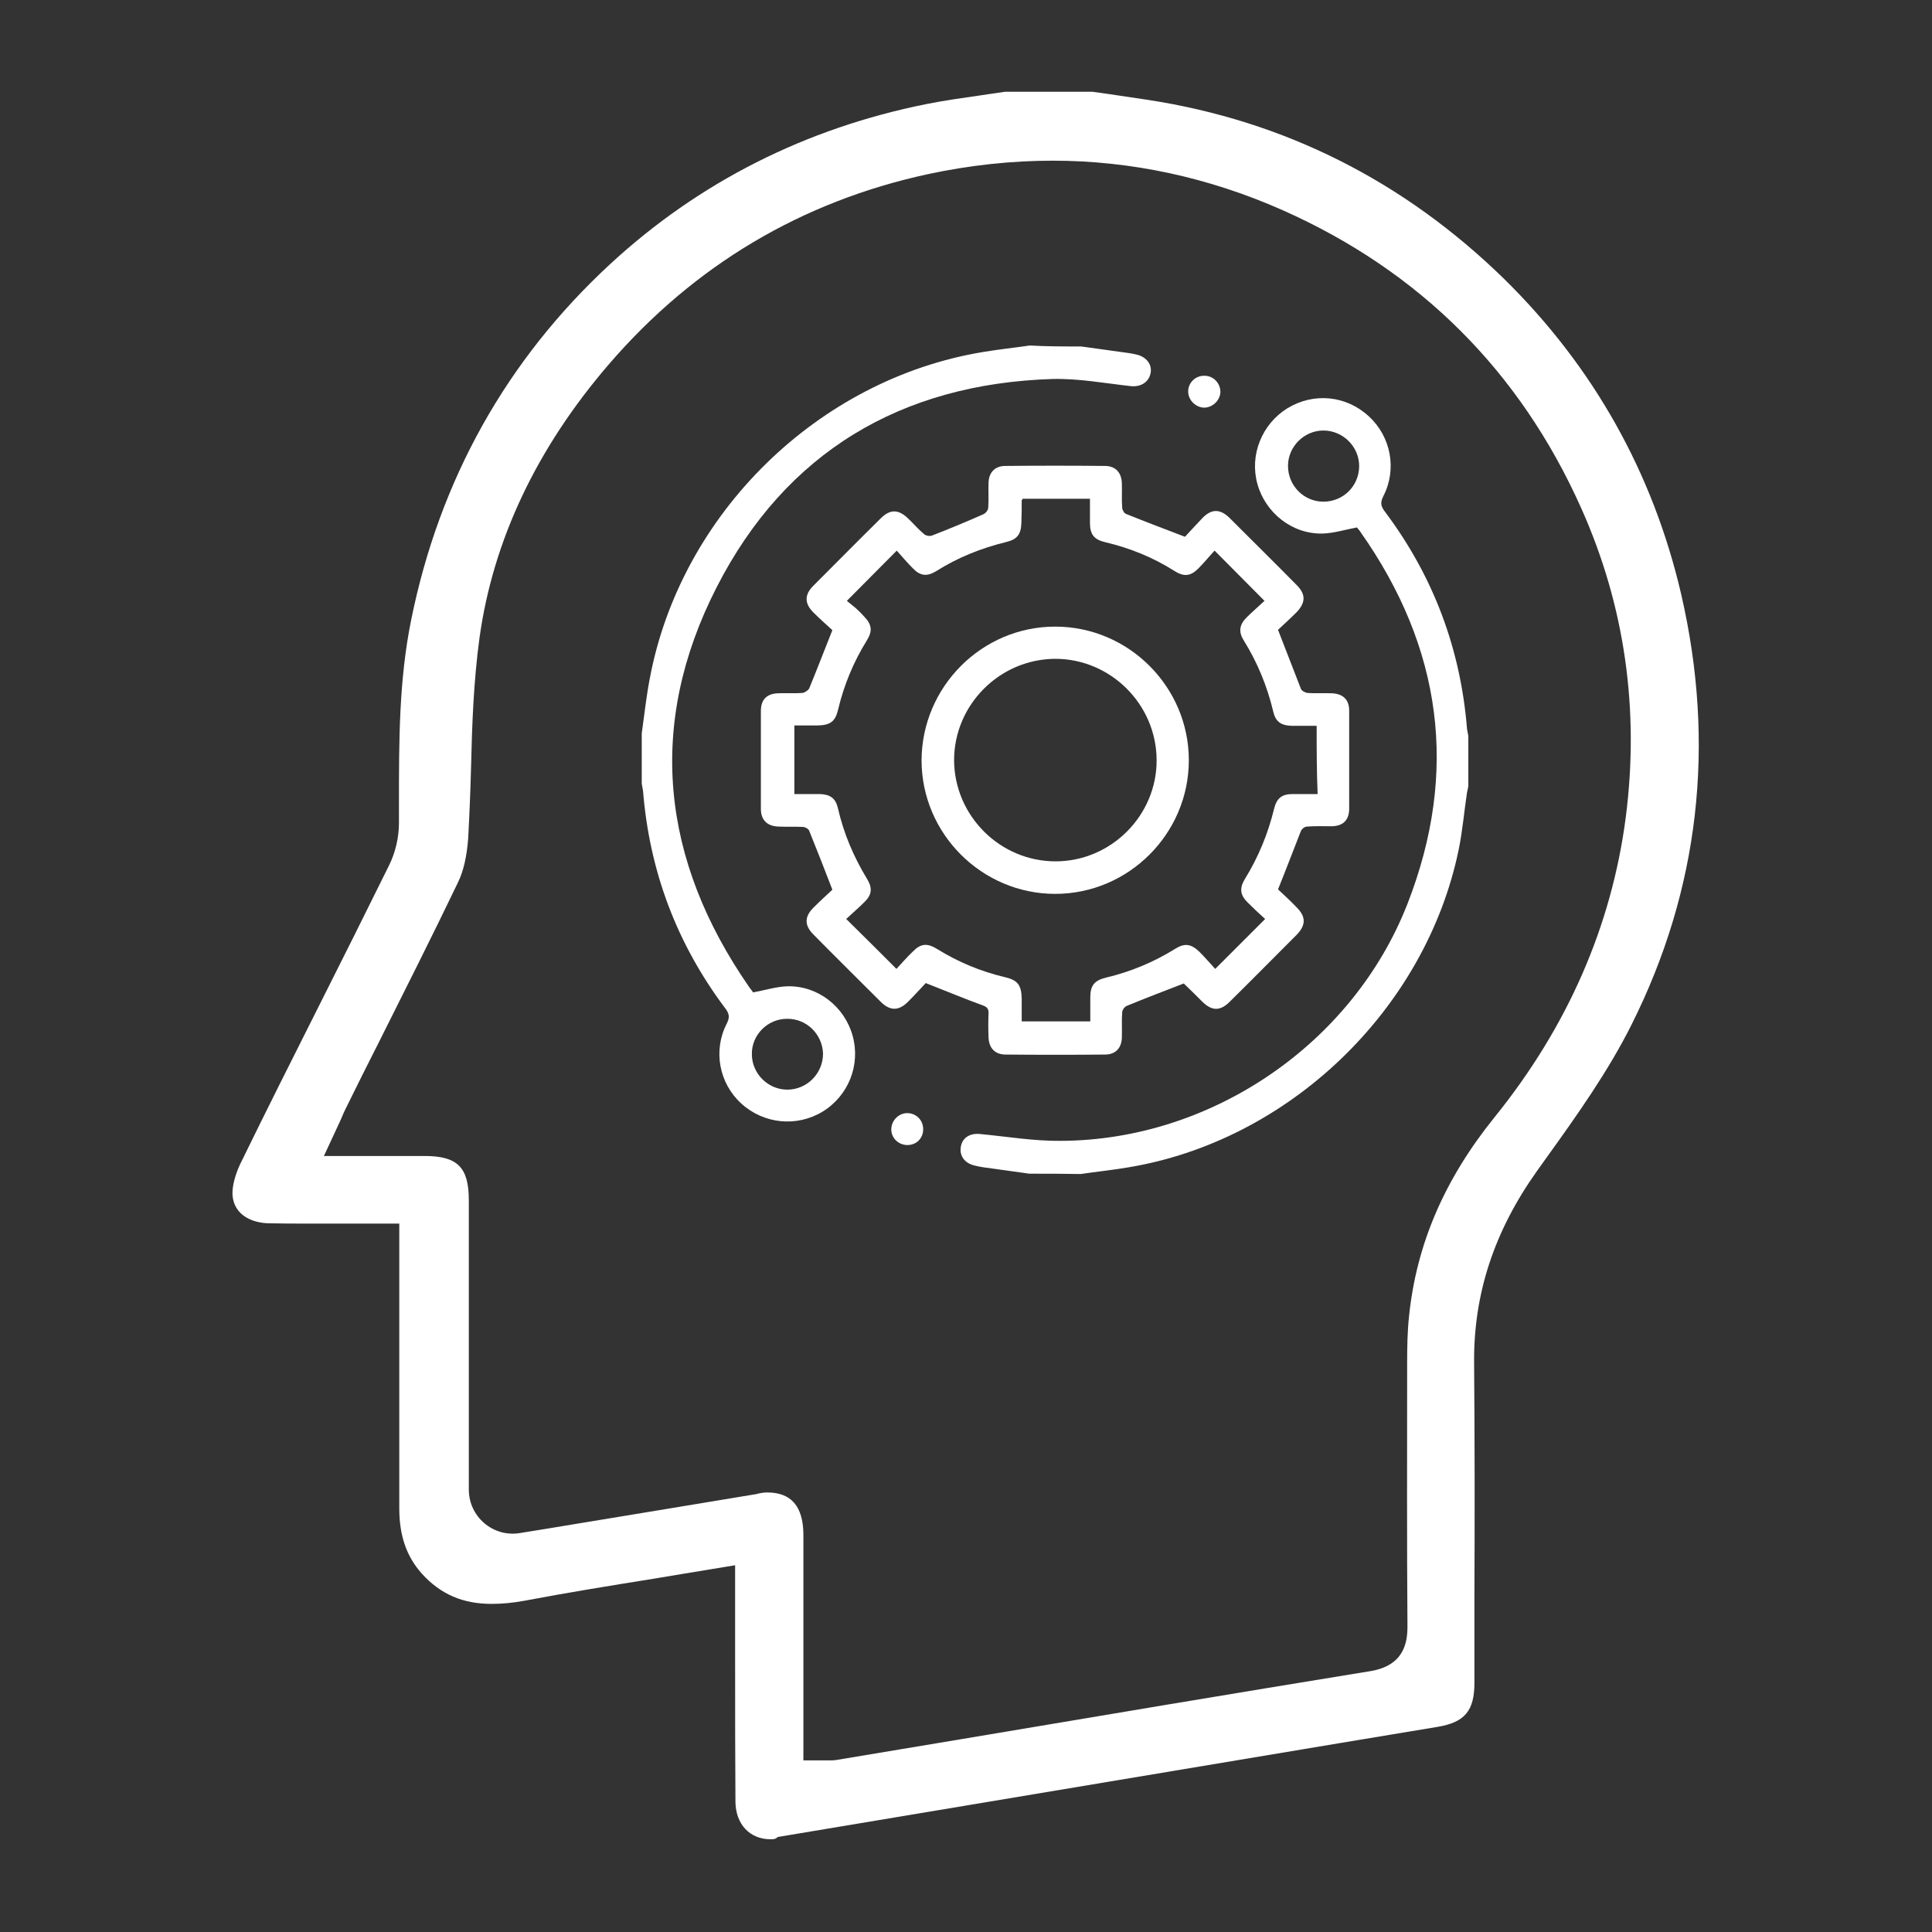
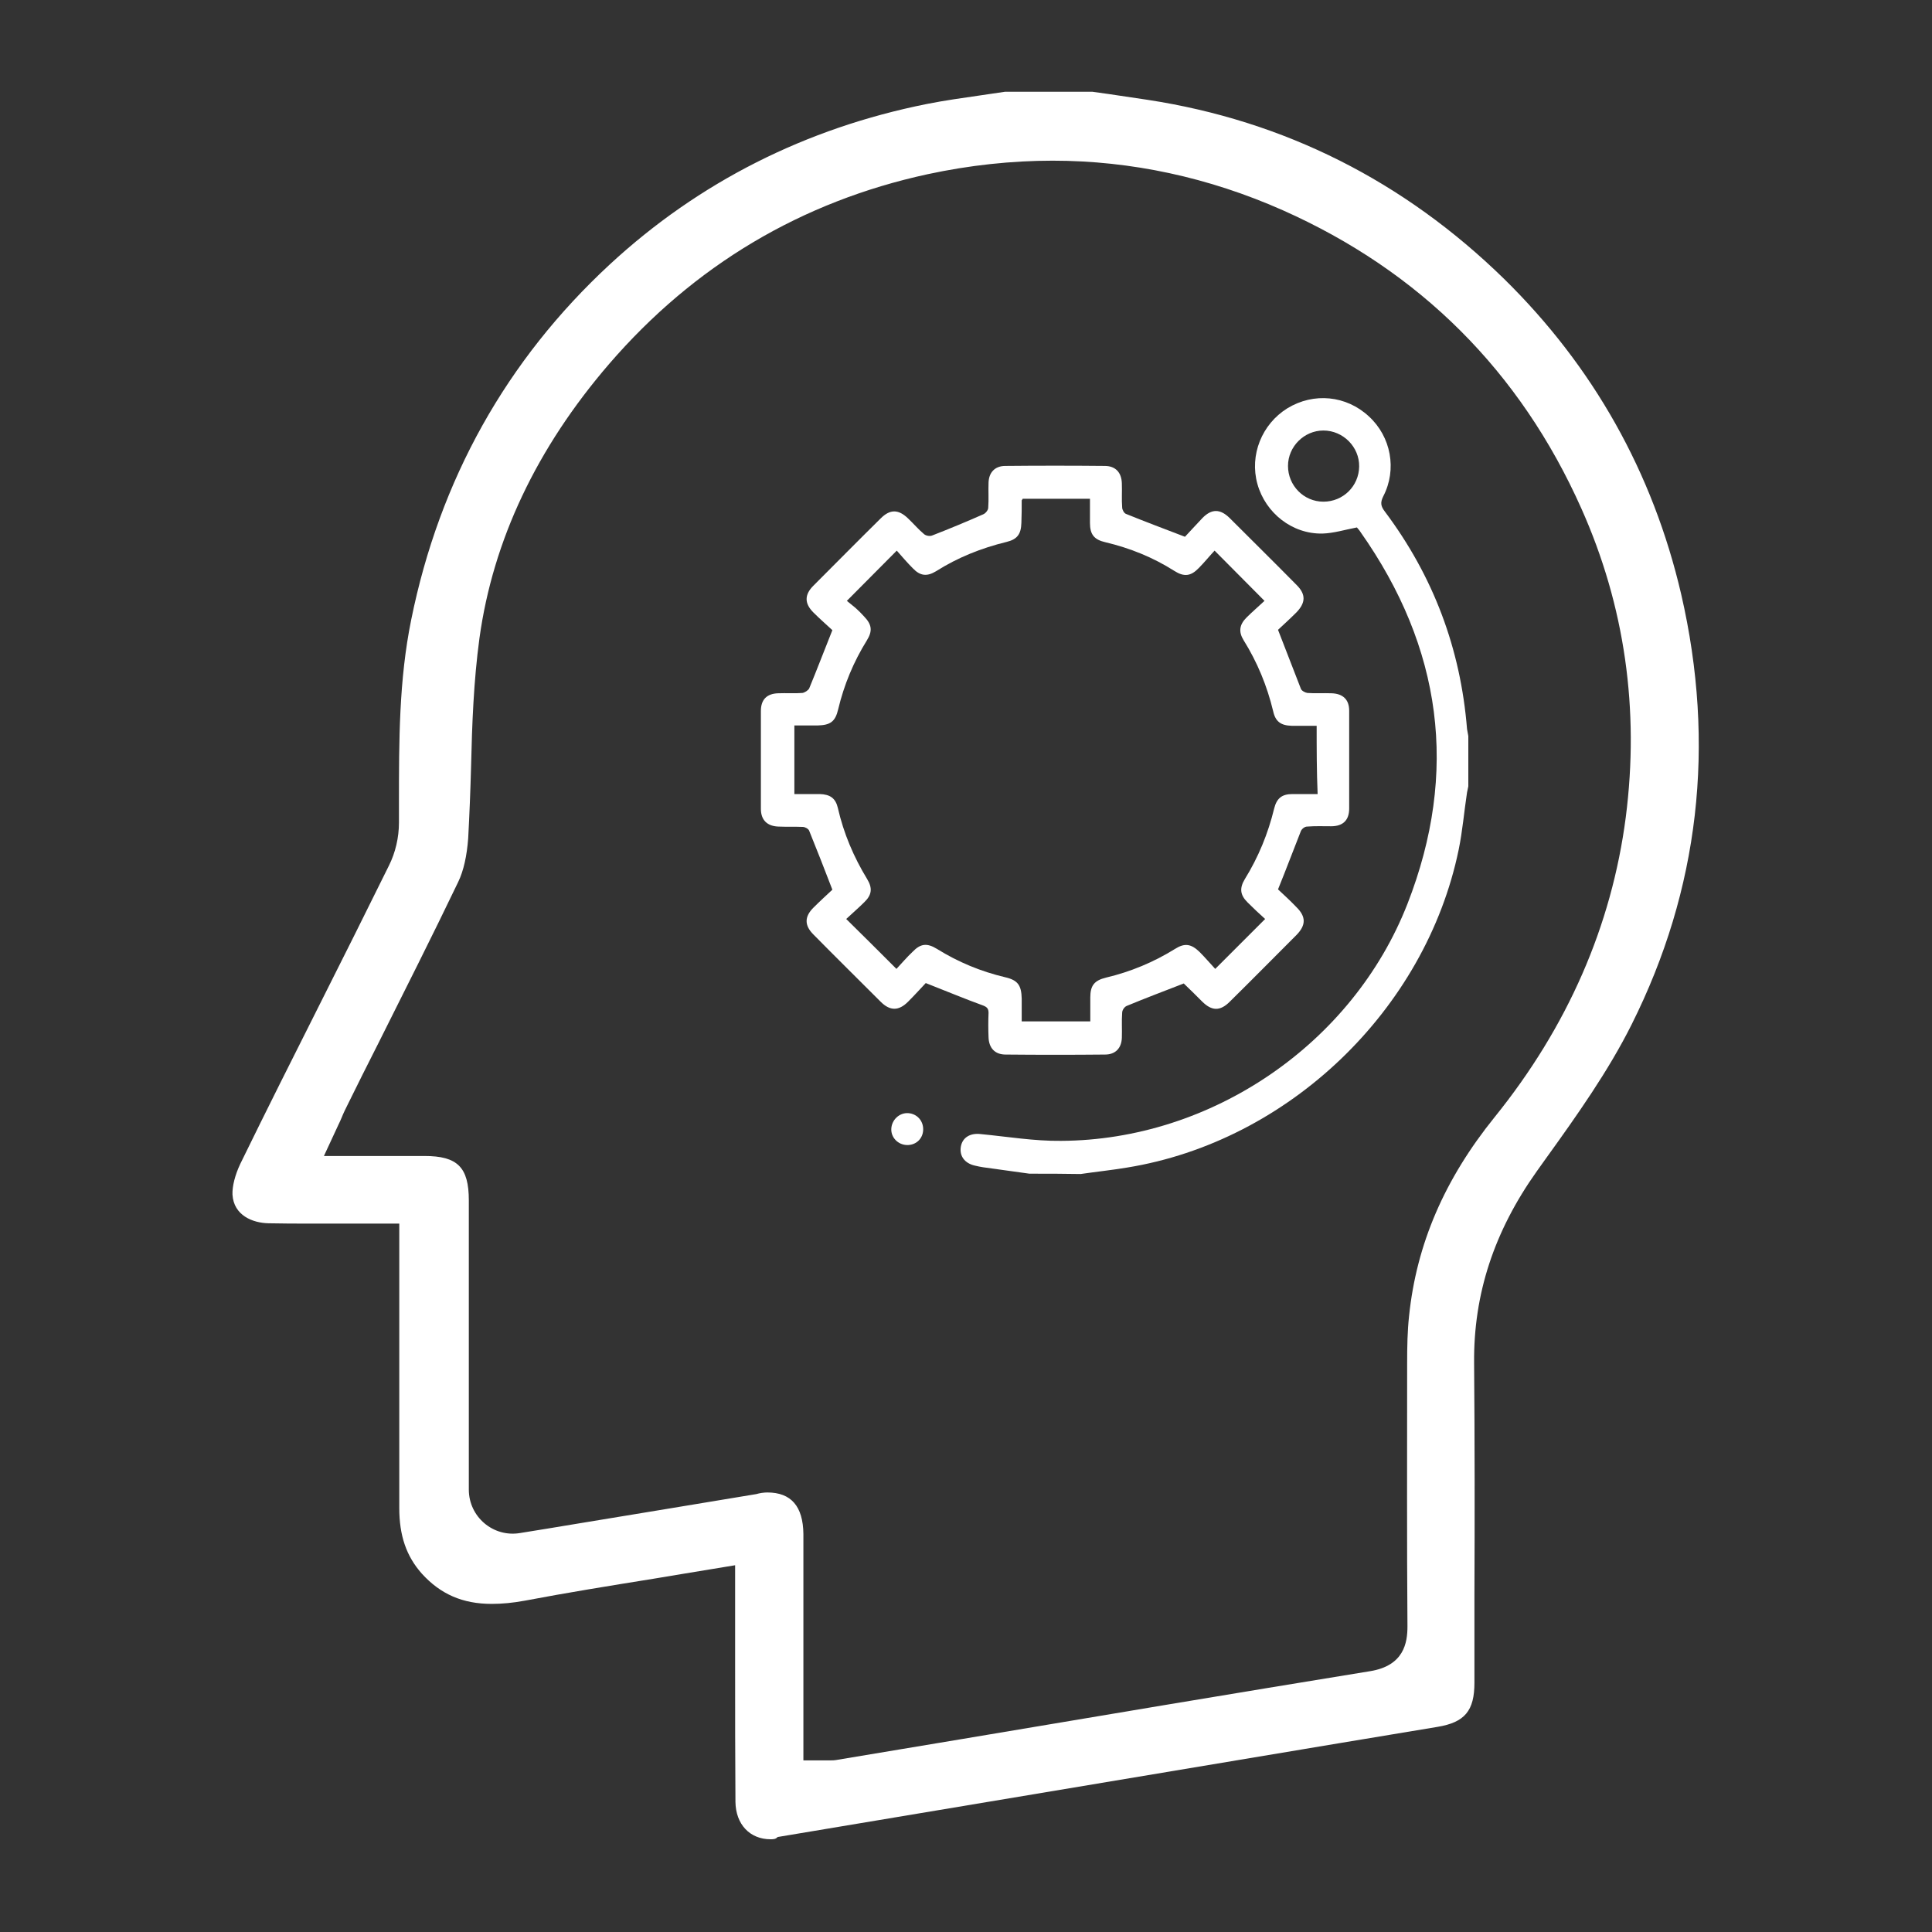
<svg xmlns="http://www.w3.org/2000/svg" version="1.1" id="Layer_1" x="0px" y="0px" viewBox="0 0 600 600" style="enable-background:new 0 0 600 600;" xml:space="preserve">
  <rect x="0" y="0" width="600" height="600" fill="#333333" stroke="none" />
  <style type="text/css">
	.st0{fill:#FFFFFF;}
</style>
  <g>
    <g>
-       <path class="st0" d="M335.8,107.6c4.8,0.7,9.6,1.3,14.4,2c0.9,0.1,1.8,0.3,2.7,0.5c3.2,0.7,5,3.2,4.4,5.9    c-0.6,2.8-3.2,4.3-6.3,3.9c-8-0.9-16.1-2.4-24.2-2.2c-47,1.5-82.8,22.8-104.2,64.6c-21.9,42.8-17.3,84.8,10.1,124.3    c0.5,0.7,1,1.3,1.2,1.6c3.8-0.7,7.2-1.8,10.7-1.9c9.4-0.2,17.7,6.3,20.2,15.4c2.5,9-1.3,18.6-9.3,23.5c-8,4.9-18.3,3.9-25.3-2.5    c-6.9-6.3-8.8-16.5-4.5-24.8c1-2,0.8-3.1-0.5-4.8c-15-20-23.5-42.5-25.5-67.5c-0.1-0.7-0.3-1.5-0.4-2.2c0-5.2,0-10.4,0-15.6    c0.8-5.7,1.4-11.4,2.5-17.1c9.6-51.2,52.3-93,103.6-101.4c4.8-0.8,9.6-1.3,14.4-2C325.1,107.6,330.4,107.6,335.8,107.6z     M244.4,316.4c-6,0-11,5-10.9,11c0,6,5,11,11,11c6.1,0,11.1-5,11.1-11.2C255.4,321.2,250.5,316.3,244.4,316.4z" />
      <path class="st0" d="M319.7,364.5c-4.8-0.7-9.6-1.3-14.4-2c-0.8-0.1-1.6-0.3-2.5-0.5c-3.2-0.7-4.9-3-4.4-5.9    c0.5-2.9,3-4.3,6.2-3.9c8.3,0.8,16.6,2.2,24.9,2.1c46.7-0.2,90.6-30.1,107.6-73.6c16-41,10.7-79.6-14.6-115.5    c-0.3-0.5-0.7-0.9-1.1-1.4c-0.1-0.1-0.2-0.2,0,0c-3.7,0.7-7.2,1.8-10.7,1.9c-9.4,0.2-17.7-6.4-20.2-15.4c-2.5-9,1.4-18.6,9.3-23.5    c8.2-5,18.3-4,25.3,2.5c6.9,6.3,8.8,16.5,4.5,24.8c-1,2-0.8,3.1,0.5,4.8c15,20,23.5,42.5,25.5,67.5c0.1,0.7,0.3,1.5,0.4,2.2    c0,5.2,0,10.4,0,15.6c-0.1,0.6-0.3,1.3-0.4,1.9c-0.9,5.9-1.4,12-2.6,17.8c-10.3,49.8-52.9,90.6-103,98.7c-4.8,0.8-9.6,1.3-14.4,2    C330.4,364.5,325.1,364.5,319.7,364.5z M411,155.8c6.1,0,11-4.8,11.1-10.9c0.1-6.1-5-11.2-11.1-11.2c-6,0-11,5-11,11    C400,150.8,404.9,155.8,411,155.8z" />
      <path class="st0" d="M396.9,276.2c1.6,1.5,3.8,3.5,5.8,5.6c2.9,2.9,2.9,5.5,0,8.5c-6.9,6.9-13.8,13.9-20.8,20.8    c-3,3-5.6,2.9-8.6-0.1c-1.9-1.9-3.8-3.8-5.7-5.6c-0.1-0.1-0.3-0.2,0.1,0c-6.2,2.4-12,4.6-17.8,7c-0.7,0.3-1.4,1.3-1.4,2.1    c-0.2,2.6,0,5.2-0.1,7.8c-0.1,3.2-2,5.2-5.2,5.2c-10.3,0.1-20.6,0.1-30.9,0c-3.3,0-5.2-2-5.3-5.4c-0.1-2.5-0.1-5,0-7.5    c0-1.3-0.4-1.8-1.6-2.3c-5.8-2.1-11.5-4.5-17.9-7c-1.5,1.6-3.5,3.8-5.5,5.8c-2.9,2.9-5.6,2.9-8.5,0c-7-7-14-13.9-20.9-20.9    c-2.8-2.8-2.8-5.5,0-8.3c2.1-2.1,4.2-4,5.9-5.6c-2.5-6.5-4.8-12.4-7.2-18.3c-0.2-0.6-1.3-1.2-2-1.2c-2.5-0.1-5,0-7.5-0.1    c-3.5-0.1-5.5-2-5.5-5.5c0-10.1,0-20.2,0-30.4c0-3.6,1.9-5.4,5.4-5.5c2.5-0.1,5,0.1,7.5-0.1c0.7-0.1,1.8-0.8,2.1-1.4    c2.4-5.8,4.6-11.6,7.2-18.1c-1.6-1.5-3.8-3.4-5.9-5.5c-2.8-2.8-2.8-5.5,0-8.3c7-7,13.9-14,20.9-20.9c2.9-2.9,5.5-2.9,8.5,0    c1.7,1.6,3.2,3.4,5,4.9c0.6,0.5,1.8,0.7,2.5,0.4c5.4-2.1,10.7-4.3,15.9-6.6c0.7-0.3,1.5-1.3,1.5-2c0.2-2.6,0-5.2,0.1-7.8    c0.1-3.2,2-5.2,5.2-5.2c10.3-0.1,20.6-0.1,30.9,0c3.3,0,5.2,2,5.3,5.4c0.1,2.5-0.1,5,0.1,7.5c0,0.7,0.6,1.8,1.2,2    c5.9,2.4,11.8,4.6,18.3,7.1c1.5-1.6,3.5-3.8,5.5-5.9c2.8-2.8,5.4-2.8,8.3,0c7,7,14,13.9,20.9,20.9c2.9,2.9,2.8,5.5-0.1,8.5    c-2,2-4.1,3.9-5.7,5.4c2.5,6.5,4.8,12.4,7.1,18.3c0.2,0.6,1.3,1.2,2,1.3c2.5,0.2,5,0,7.5,0.1c3.5,0.1,5.5,1.9,5.5,5.4    c0,10.1,0,20.2,0,30.4c0,3.6-1.9,5.5-5.6,5.5c-2.5,0-5-0.1-7.5,0.1c-0.7,0-1.6,0.7-1.9,1.4C401.7,263.9,399.5,269.8,396.9,276.2z     M408.9,225.4c-2.8,0-5.3,0-7.8,0c-3.3-0.1-5-1.3-5.7-4.5c-1.9-7.9-4.9-15.2-9.2-22.1c-1.6-2.6-1.3-4.8,0.9-7    c1.8-1.8,3.8-3.5,5.6-5.2c-5.2-5.3-10.2-10.2-15.5-15.6c-1.6,1.7-3.2,3.7-4.9,5.4c-2.5,2.6-4.6,2.8-7.6,0.9    c-6.6-4.2-13.8-7.1-21.4-8.9c-3.5-0.8-4.8-2.4-4.8-6c0-2.5,0-5,0-7.5c-7.2,0-14.1,0-20.9,0c-0.1,0.3-0.3,0.4-0.3,0.5    c0,2.3,0,4.7-0.1,7c-0.1,3.5-1.3,5.1-4.6,5.9c-7.8,1.9-15.1,4.8-21.9,9.1c-2.8,1.7-4.9,1.5-7.2-0.9c-1.8-1.8-3.5-3.8-5-5.5    c-5.4,5.4-10.3,10.4-15.5,15.6c0.7,0.6,1.7,1.4,2.7,2.2c0.9,0.8,1.8,1.7,2.7,2.7c2.4,2.5,2.6,4.5,0.8,7.4    c-4.1,6.6-7.1,13.8-8.9,21.4c-0.9,3.8-2.4,4.9-6.4,5c-2.4,0-4.8,0-7.2,0c0,7.3,0,14.2,0,21.3c2.7,0,5.3,0,7.9,0    c3.2,0.1,4.9,1.3,5.6,4.3c1.8,7.9,4.9,15.2,9.1,22.1c1.7,2.8,1.5,4.9-0.9,7.2c-1.8,1.8-3.8,3.5-5.6,5.2    c5.4,5.3,10.3,10.2,15.6,15.5c1.6-1.7,3.2-3.6,5-5.3c2.5-2.6,4.5-2.8,7.6-0.9c6.6,4.1,13.6,7,21.2,8.8c3.9,0.9,5,2.5,5.1,6.6    c0,2.4,0,4.8,0,7.1c7.3,0,14.2,0,21.3,0c0-2.6,0-5,0-7.4c0-3.7,1.2-5.3,4.9-6.2c7.6-1.8,14.8-4.8,21.4-8.9c3-1.9,5-1.6,7.6,0.9    c1.8,1.8,3.4,3.7,4.9,5.3c5.3-5.3,10.3-10.3,15.5-15.5c-1.8-1.6-3.7-3.4-5.5-5.2c-2.3-2.3-2.5-4.4-0.8-7.2    c4.2-6.8,7.2-14.1,9.1-21.9c0.8-3.2,2.4-4.5,5.7-4.5c2.6,0,5.1,0,7.8,0C408.9,239.5,408.9,232.6,408.9,225.4z" />
-       <path class="st0" d="M373.9,126.6c-2.7-0.1-5-2.5-4.9-5.2c0.1-2.7,2.4-4.8,5.1-4.7c2.8,0,5,2.4,4.9,5.2    C378.8,124.5,376.5,126.6,373.9,126.6z" />
      <path class="st0" d="M286.7,350.9c-0.1,2.8-2.3,4.8-5.1,4.7c-2.7-0.1-4.9-2.3-4.8-5c0.1-2.8,2.5-5.1,5.3-4.9    C284.8,345.9,286.8,348.1,286.7,350.9z" />
-       <path class="st0" d="M327.7,194.6c22.8,0,41.5,18.7,41.5,41.5c0,22.8-18.7,41.5-41.5,41.5c-22.8,0-41.5-18.7-41.5-41.5    C286.3,213.3,304.9,194.6,327.7,194.6z M359.2,236c-0.1-17.3-14.3-31.4-31.5-31.4c-17.3,0.1-31.4,14.3-31.4,31.5    c0.1,17.3,14.3,31.4,31.5,31.4C345.1,267.5,359.3,253.2,359.2,236z" />
    </g>
    <path class="st0" d="M239.3,571.2c-6.4,0-10.8-4.6-10.9-11.6c-0.1-13.8-0.1-27.9-0.1-41.6c0-5.9,0-11.7,0-17.6v-14.3l-7.9,1.3   c-5.9,1-11.7,1.9-17.5,2.9c-13.7,2.2-26.7,4.3-39.9,6.8c-3.8,0.7-7.1,1-10.3,1c-9,0-15.9-3-21.7-9.4c-4.8-5.4-7-11.8-7-20.4   c0-17.7,0-35.5,0-53.2l0-35.1h-6.8c-3.5,0-7,0-10.5,0c-3.4,0-6.8,0-10.2,0c-4.4,0-8.7,0-13.1-0.1c-4.9-0.1-10.8-2.4-11.2-8.9   c-0.1-2.6,0.8-6.1,2.4-9.5c8.1-16.6,16.5-33.3,24.7-49.6c7.1-14.1,14.4-28.7,21.5-43.1c2-4,3.1-8.7,3.1-13.3l0-5.8   c0-19.8,0-38.5,3.8-57.2c8.8-43.5,29.6-80.7,61.7-110.4c27.7-25.6,60.9-42.3,98.4-49.8c5.5-1.1,11.3-1.9,16.8-2.7   c2.5-0.4,5-0.7,7.5-1.1h27.2l5,0.7c4,0.6,8.1,1.2,12.1,1.8c42.5,6.5,79.7,25.3,110.7,55.6c27.7,27.2,46.2,60.1,55,97.9   c10.8,46.8,5.6,91.8-15.4,133.7c-7.2,14.4-16.9,28.1-26.4,41.3l-3,4.2c-13.3,18.7-19.7,38.2-19.5,59.6c0.2,24,0.2,48.3,0.1,71.9   c0,9.1,0,18.3,0,27.4c0,8.7-3,12.3-11.5,13.7l-30.7,5.1c-58.1,9.7-116.1,19.4-174.2,29.1C240.9,571.2,240.1,571.2,239.3,571.2z    M238.3,463.5c7.4,0,11.1,4.3,11.2,12.9c0,13.3,0,26.6,0,40l0,30.3h6.8c0.3,0,0.6,0,0.8,0c0.3,0,0.5,0,0.8,0c0.6,0,1.2,0,1.7-0.1   c13-2.2,26-4.3,39-6.5c41.6-7,84.5-14.2,126.9-21.1c10.5-1.7,11.6-8.8,11.6-13.9c-0.2-26.6-0.1-53.6-0.1-79.7l0-1.7   c0-5.7,0.1-10.4,0.6-15c2.3-22.3,11-42.5,26.6-61.8c22.6-28,36.3-59.3,40.7-93.1c4.3-33.4-0.3-65.7-13.8-95.9   c-19-42.6-50.2-73.7-92.7-92.6c-23-10.2-47.1-15.4-71.5-15.4c-12.7,0-25.8,1.4-38.8,4.2c-39.2,8.5-72.5,28.3-98.9,58.9   c-22.5,26.1-36.1,54.8-40.3,85.2c-1.8,13.3-2.3,26.7-2.6,39.8c-0.2,7.4-0.5,15-0.9,22.4c-0.4,5.3-1.4,10-3.1,13.5   c-8.1,16.9-16.7,33.9-24.9,50.3c-3.2,6.3-6.4,12.7-9.5,19c-0.6,1.2-1.2,2.4-1.8,3.9c-0.3,0.7-0.6,1.4-1,2.2l-4.5,9.7l23.5,0   c2.6,0,5.1,0,7.7,0c10.3,0,13.8,3.5,13.8,13.8c0,21.8,0,43.5,0,65.3l0,24.5c0,8.5,7.6,14.9,15.9,13.5c6.3-1,12.9-2.1,16.5-2.7   c19.1-3.1,38-6.3,56.9-9.4C235.9,463.7,237.2,463.5,238.3,463.5z" />
  </g>
</svg>